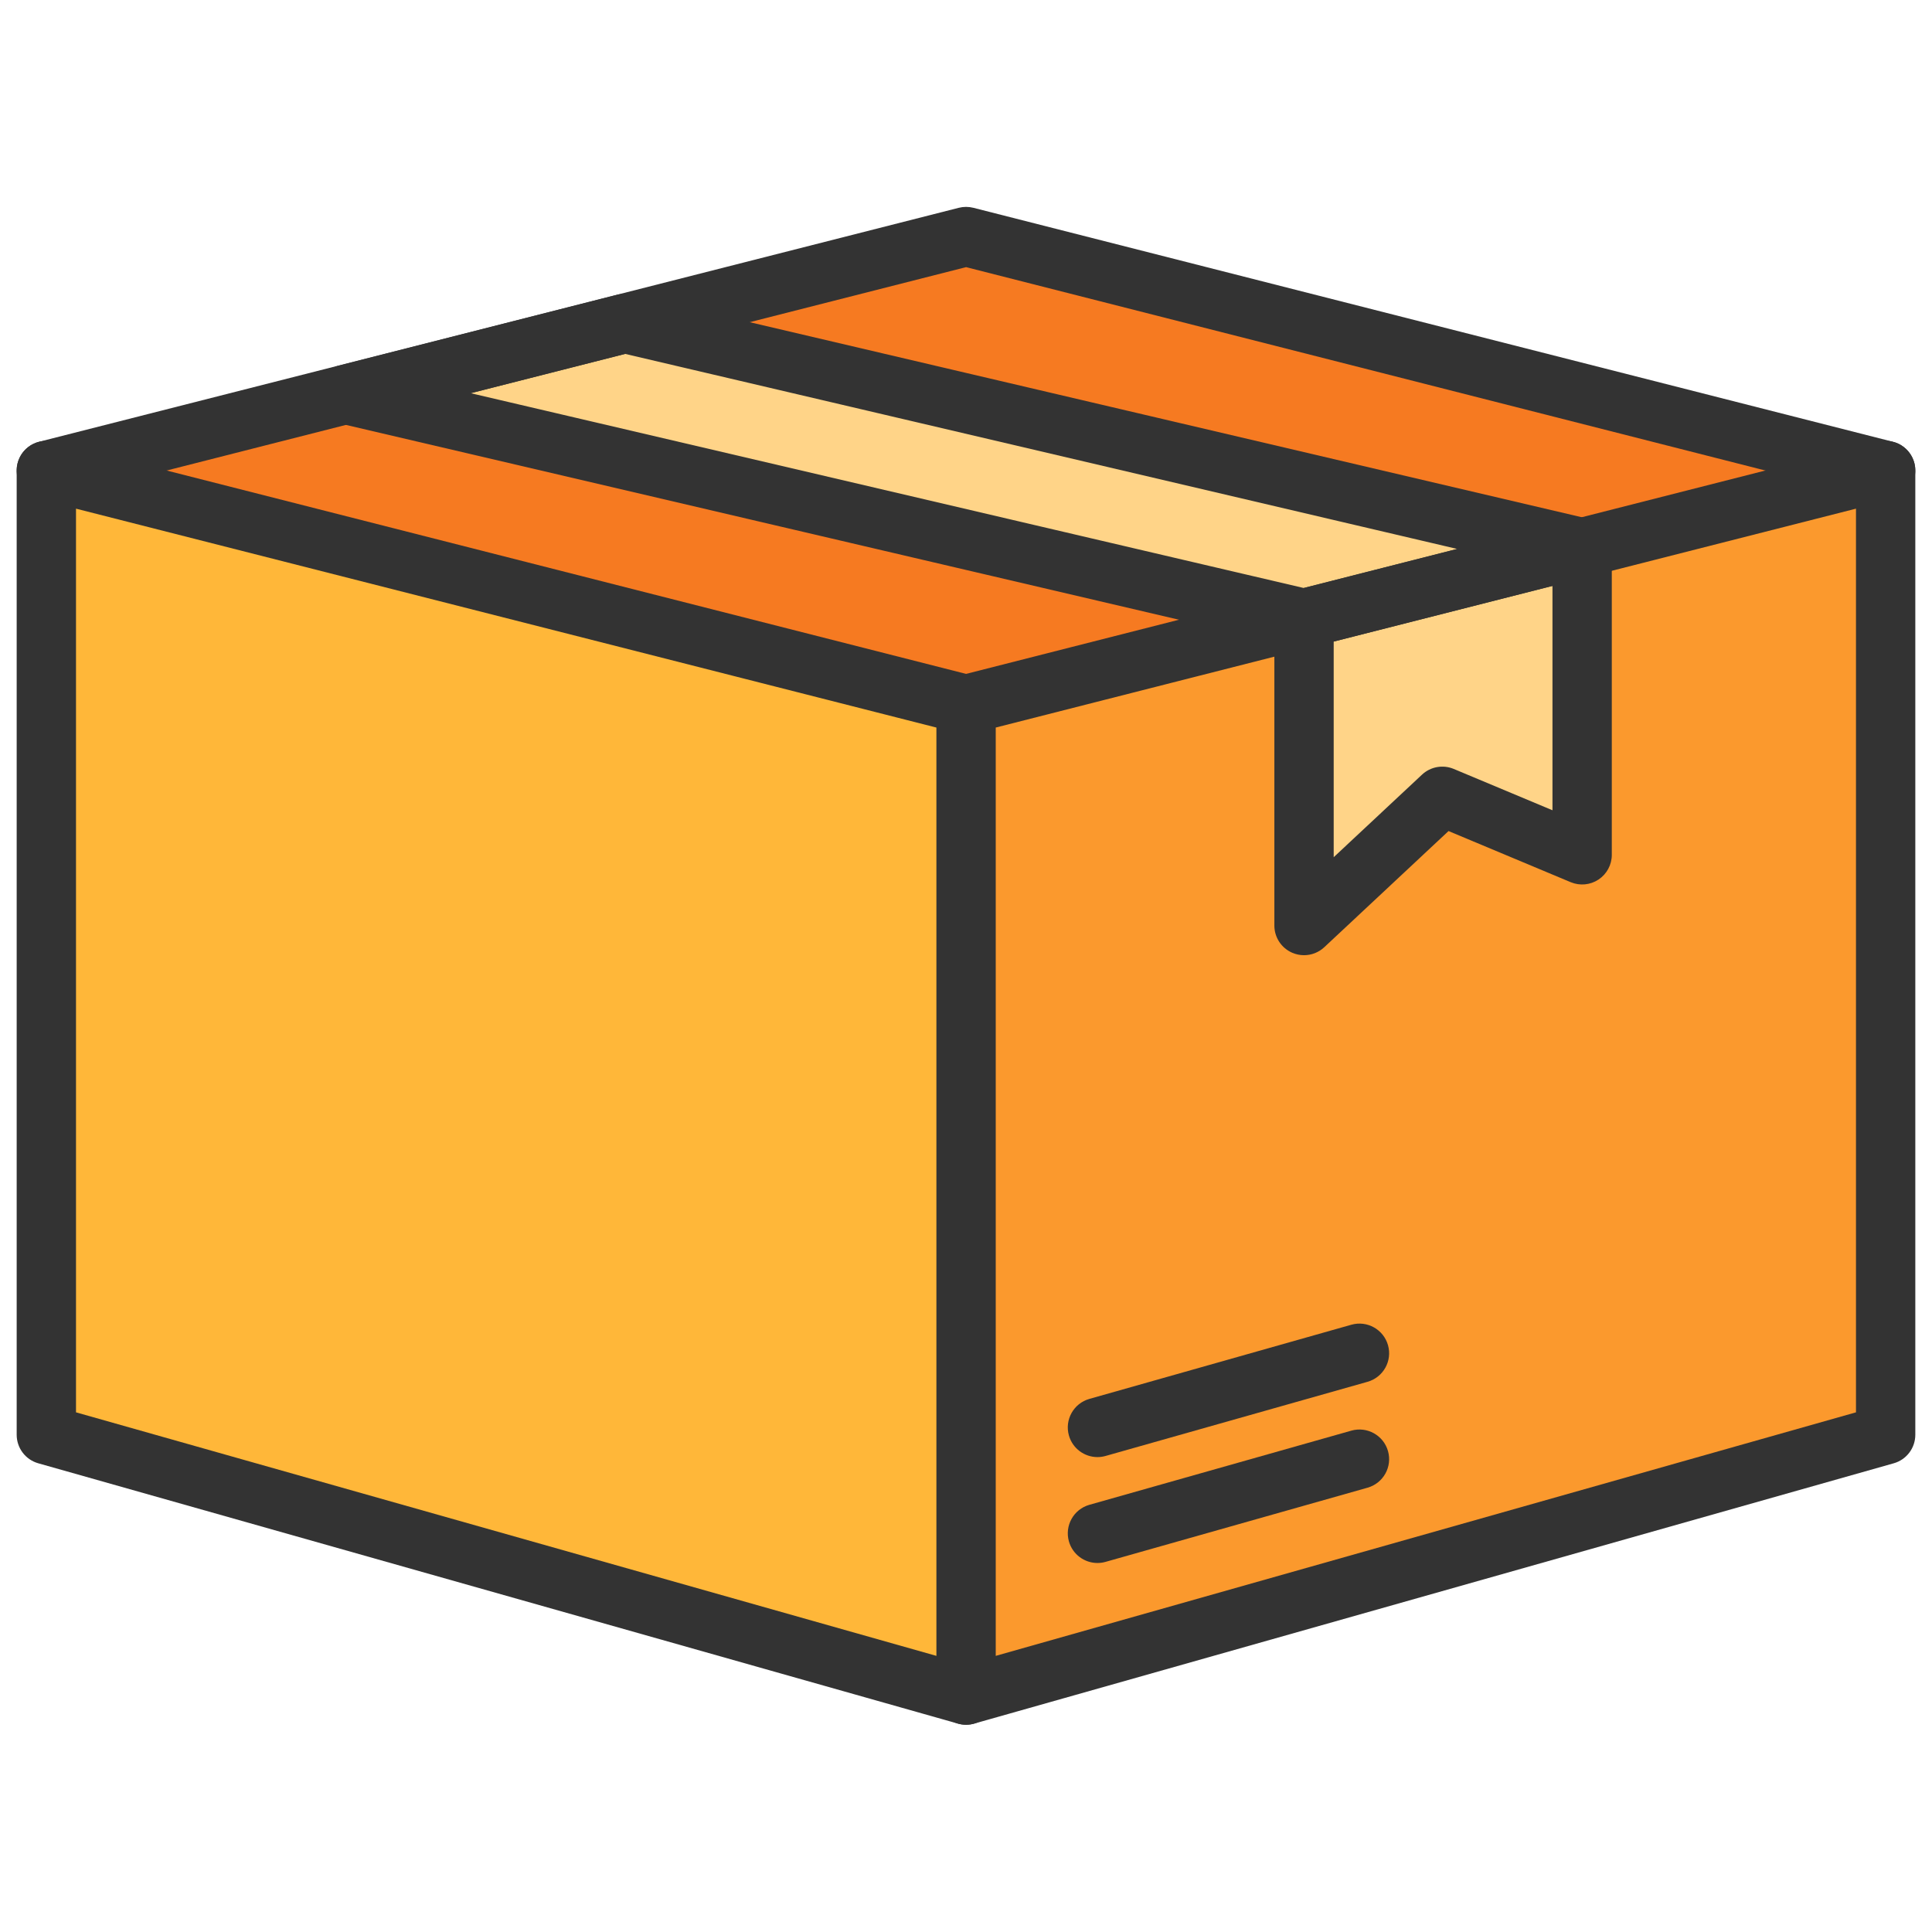
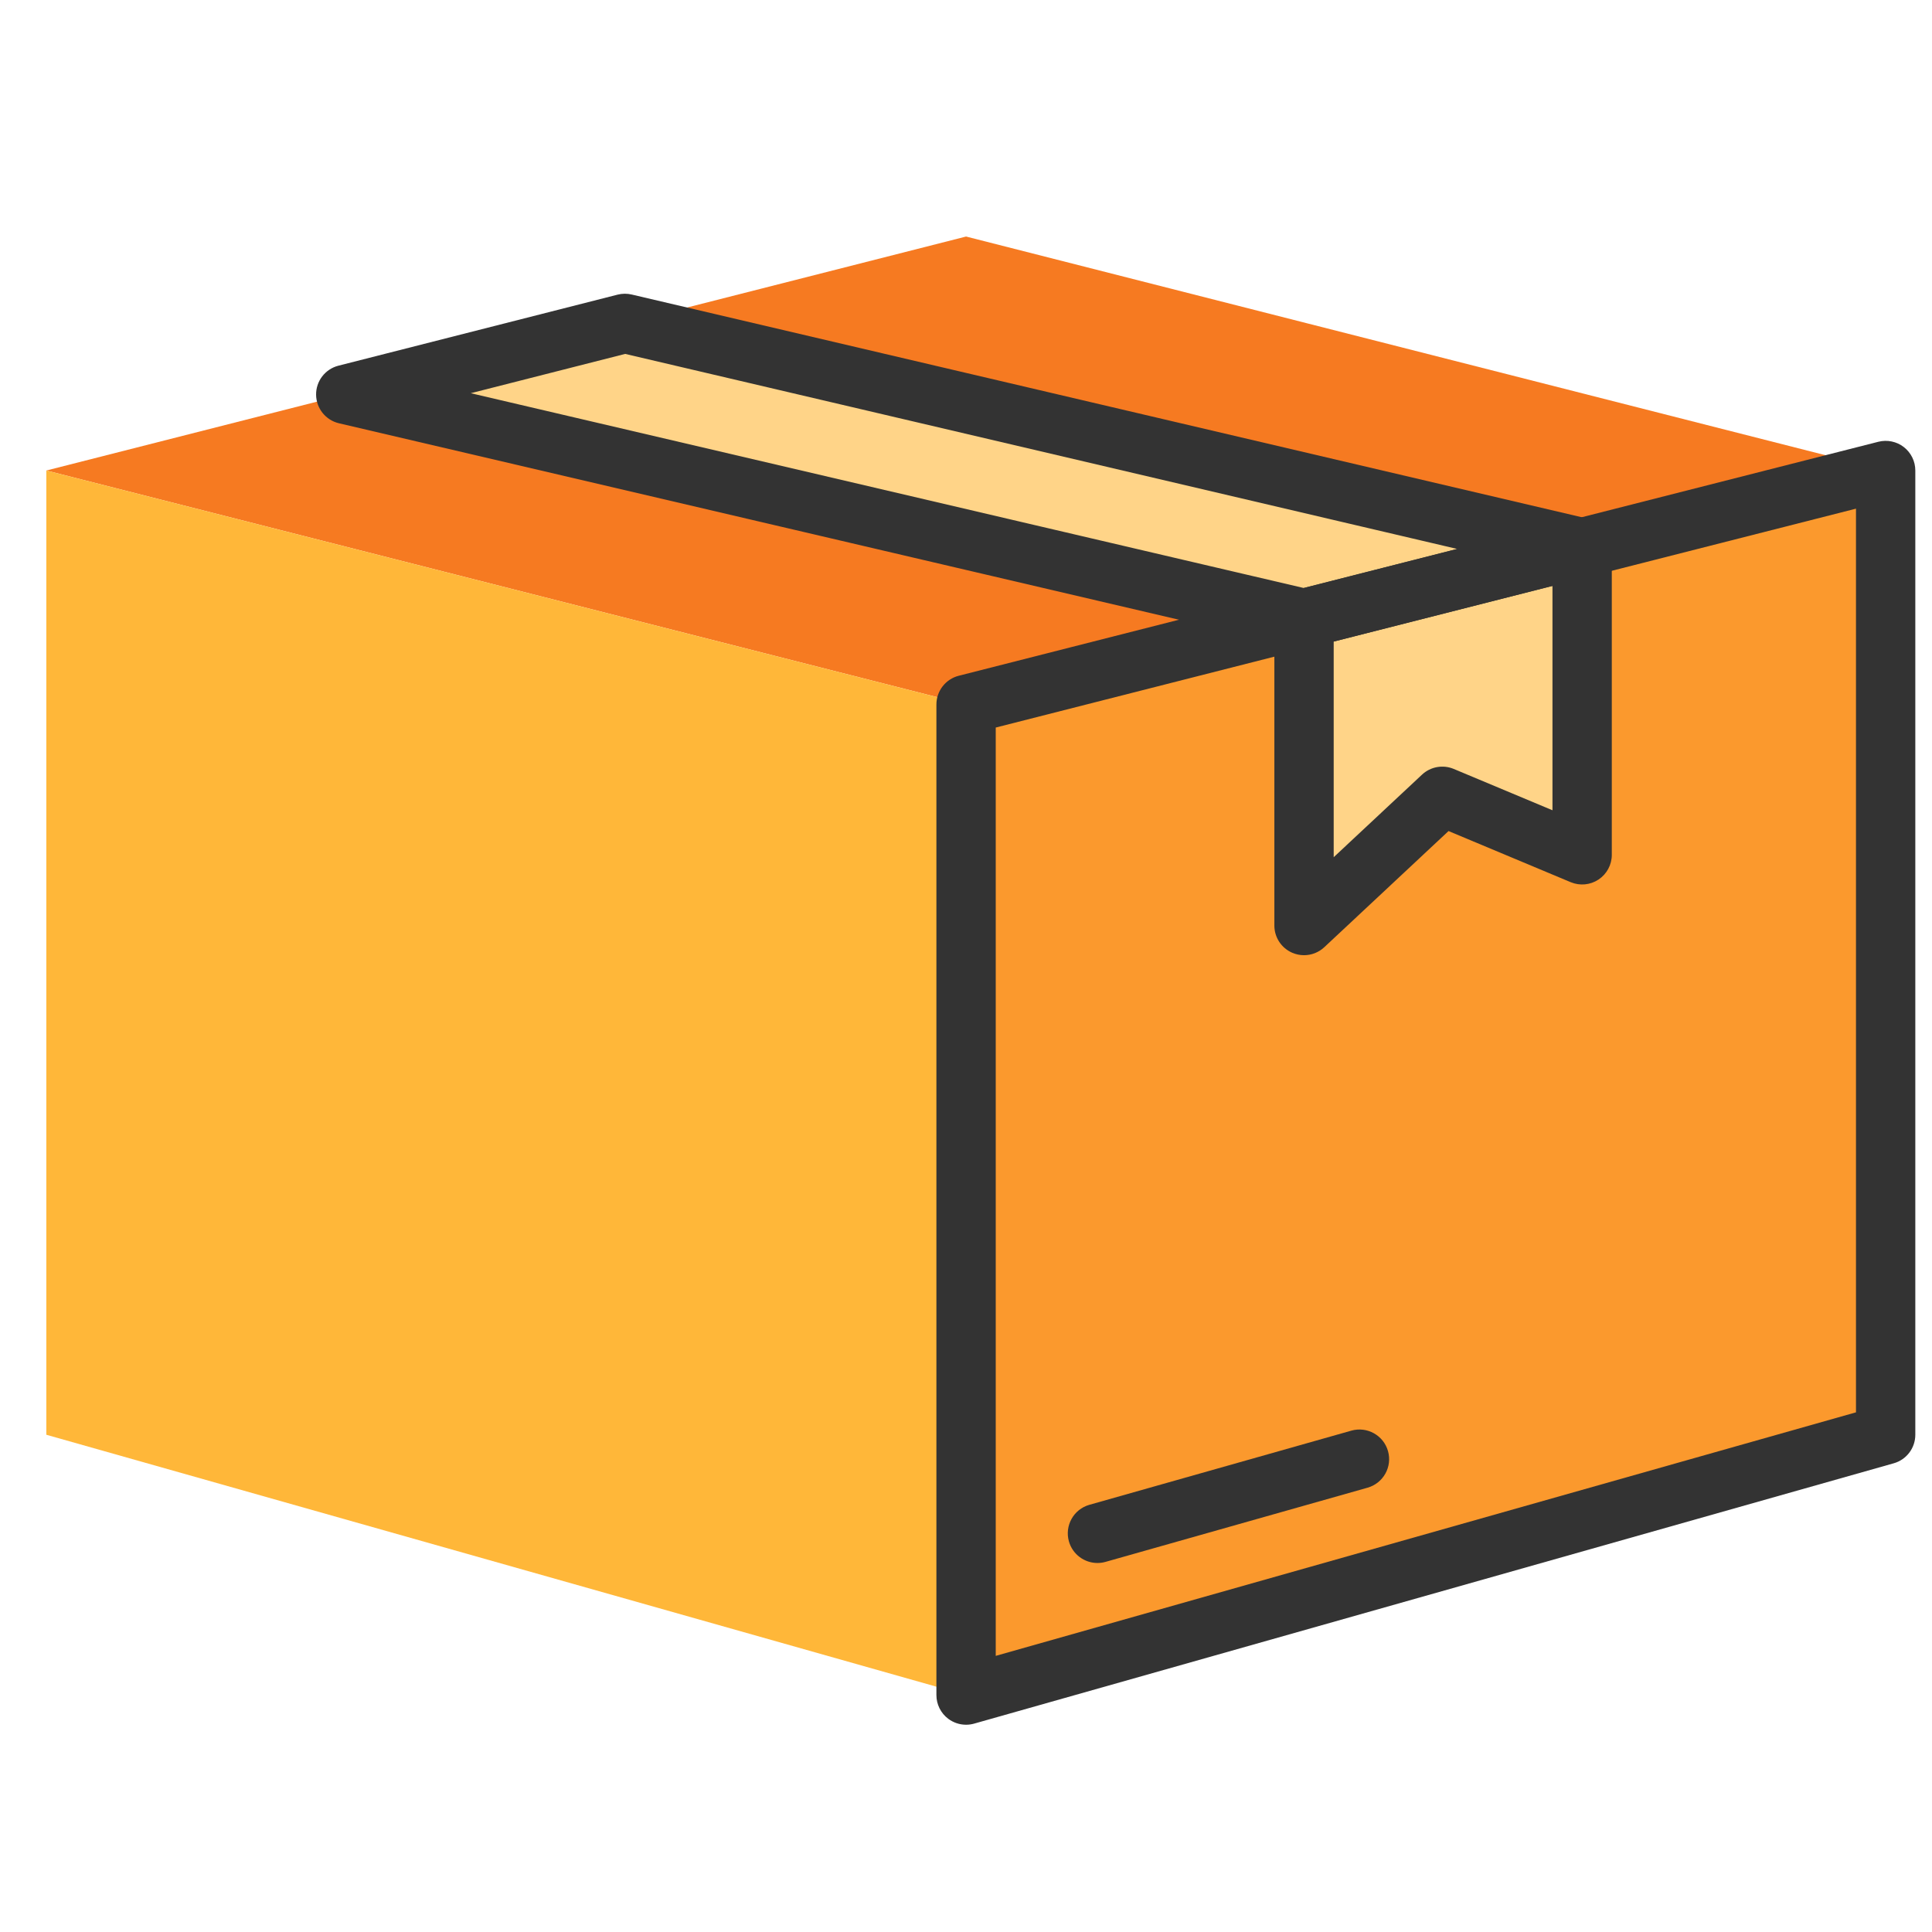
<svg xmlns="http://www.w3.org/2000/svg" width="1000" zoomAndPan="magnify" viewBox="0 0 750 750" height="1000" preserveAspectRatio="xMidYMid meet" version="1.2">
  <defs>
    <clipPath id="71f06aaa47">
      <path d="M 6 80.129 L 744 80.129 L 744 195 L 6 195 Z M 6 80.129 " />
    </clipPath>
    <clipPath id="af7332cf25">
-       <path d="M 6 171 L 387 171 L 387 669.629 L 6 669.629 Z M 6 171 " />
-     </clipPath>
+       </clipPath>
    <clipPath id="e3da7de27a">
      <path d="M 363 171 L 744 171 L 744 669.629 L 363 669.629 Z M 363 171 " />
    </clipPath>
  </defs>
  <g id="6b76f98537">
    <path style=" stroke:none;fill-rule:nonzero;fill:#fb992d;fill-opacity:1;" d="M 732.008 182.652 L 732.008 556.973 L 375.027 658.027 L 375.027 273.484 L 506.215 240.109 L 506.223 240.109 L 506.223 359.297 L 559.895 309.117 L 614.184 331.84 L 614.184 212.648 L 614.152 212.641 Z M 732.008 182.652 " />
-     <path style=" stroke:none;fill-rule:nonzero;fill:#f67a21;fill-opacity:1;" d="M 732.008 182.652 L 614.152 212.641 L 242.582 125.539 L 242.578 125.52 L 375.027 91.824 Z M 732.008 182.652 " />
+     <path style=" stroke:none;fill-rule:nonzero;fill:#f67a21;fill-opacity:1;" d="M 732.008 182.652 L 614.152 212.641 L 242.582 125.539 L 242.578 125.52 L 375.027 91.824 M 732.008 182.652 " />
    <path style=" stroke:none;fill-rule:nonzero;fill:#ffd488;fill-opacity:1;" d="M 614.184 212.648 L 614.184 331.84 L 559.895 309.117 L 506.223 359.297 L 506.223 240.109 Z M 614.184 212.648 " />
    <path style=" stroke:none;fill-rule:nonzero;fill:#ffd488;fill-opacity:1;" d="M 614.152 212.641 L 506.215 240.109 L 134.223 153.113 L 242.582 125.539 Z M 614.152 212.641 " />
    <path style=" stroke:none;fill-rule:nonzero;fill:#f67a21;fill-opacity:1;" d="M 134.223 153.113 L 506.215 240.109 L 375.027 273.484 L 17.988 182.652 L 242.578 125.52 L 242.582 125.539 Z M 134.223 153.113 " />
    <path style=" stroke:none;fill-rule:nonzero;fill:#ffb739;fill-opacity:1;" d="M 375.027 273.484 L 375.027 658.027 L 17.988 556.973 L 17.988 182.652 Z M 375.027 273.484 " />
    <g clip-rule="nonzero" clip-path="url(#71f06aaa47)">
-       <path style=" stroke:none;fill-rule:nonzero;fill:#333333;fill-opacity:1;" d="M 17.98 194.168 C 12.84 194.168 8.152 190.699 6.828 185.492 C 5.258 179.332 8.984 173.066 15.148 171.496 L 372.188 80.668 C 374.051 80.195 376.004 80.195 377.867 80.668 L 734.848 171.496 C 741.012 173.066 744.738 179.332 743.168 185.492 C 741.598 191.652 735.332 195.375 729.164 193.809 L 375.027 103.703 L 20.828 193.809 C 19.875 194.051 18.918 194.168 17.98 194.168 Z M 17.98 194.168 " />
-     </g>
+       </g>
    <path style=" stroke:none;fill-rule:nonzero;fill:#333333;fill-opacity:1;" d="M 506.223 251.617 C 505.34 251.617 504.449 251.516 503.59 251.316 L 131.598 164.32 C 126.43 163.113 122.758 158.527 122.707 153.223 C 122.656 147.918 126.238 143.266 131.383 141.957 L 239.742 114.383 C 241.535 113.926 243.41 113.91 245.211 114.332 L 616.781 201.434 C 616.957 201.473 617.133 201.52 617.305 201.566 C 622.312 202.992 625.758 207.602 625.684 212.805 C 625.609 218.008 622.07 222.52 617.023 223.805 L 509.062 251.262 C 508.133 251.5 507.18 251.617 506.223 251.617 Z M 182.758 152.641 L 506.105 228.258 L 565.695 213.102 L 242.695 137.387 Z M 182.758 152.641 " />
    <path style=" stroke:none;fill-rule:nonzero;fill:#333333;fill-opacity:1;" d="M 506.219 370.809 C 504.672 370.809 503.113 370.496 501.637 369.855 C 497.43 368.031 494.707 363.883 494.707 359.297 L 494.707 240.109 C 494.707 233.75 499.863 228.598 506.223 228.598 C 512.582 228.598 517.738 233.75 517.738 240.109 L 517.738 332.766 L 552.027 300.711 C 555.34 297.613 560.16 296.75 564.344 298.5 L 602.668 314.543 L 602.668 212.648 C 602.668 206.293 607.824 201.137 614.184 201.137 C 620.547 201.137 625.699 206.293 625.699 212.648 L 625.699 331.84 C 625.699 335.695 623.773 339.293 620.562 341.426 C 617.355 343.559 613.293 343.949 609.738 342.461 L 562.32 322.613 L 514.09 367.703 C 511.914 369.738 509.086 370.809 506.219 370.809 Z M 506.219 370.809 " />
    <g clip-rule="nonzero" clip-path="url(#af7332cf25)">
-       <path style=" stroke:none;fill-rule:nonzero;fill:#333333;fill-opacity:1;" d="M 375.031 669.543 C 373.992 669.543 372.938 669.402 371.887 669.105 L 14.852 568.047 C 9.895 566.645 6.473 562.121 6.473 556.973 L 6.473 182.652 C 6.473 179.098 8.113 175.746 10.922 173.566 C 13.727 171.383 17.383 170.621 20.828 171.496 L 377.867 262.328 C 384.031 263.898 387.758 270.164 386.188 276.324 C 384.617 282.484 378.352 286.207 372.188 284.641 L 29.504 197.461 L 29.504 548.266 L 378.164 646.953 C 384.285 648.688 387.84 655.051 386.109 661.164 C 384.672 666.234 380.055 669.543 375.031 669.543 Z M 375.031 669.543 " />
-     </g>
+       </g>
    <g clip-rule="nonzero" clip-path="url(#e3da7de27a)">
      <path style=" stroke:none;fill-rule:nonzero;fill:#333333;fill-opacity:1;" d="M 375.027 669.539 C 372.547 669.539 370.105 668.738 368.082 667.211 C 365.203 665.035 363.512 661.637 363.512 658.027 L 363.512 273.484 C 363.512 268.223 367.082 263.629 372.188 262.328 L 503.375 228.953 L 611.309 201.484 L 729.168 171.496 C 732.613 170.621 736.27 171.383 739.078 173.562 C 741.883 175.746 743.523 179.098 743.523 182.652 L 743.523 556.969 C 743.523 562.121 740.105 566.645 735.148 568.047 L 378.164 669.105 C 377.133 669.398 376.078 669.539 375.027 669.539 Z M 386.543 282.434 L 386.543 642.805 L 720.492 548.266 L 720.492 197.461 L 616.992 223.793 L 509.055 251.262 Z M 386.543 282.434 " />
    </g>
    <path style=" stroke:none;fill-rule:nonzero;fill:#333333;fill-opacity:1;" d="M 426.027 606.754 C 421.008 606.754 416.391 603.445 414.953 598.379 C 413.223 592.262 416.777 585.898 422.898 584.164 L 524.602 555.371 C 530.719 553.641 537.086 557.195 538.82 563.312 C 540.555 569.43 536.996 575.793 530.879 577.523 L 429.172 606.316 C 428.125 606.613 427.066 606.754 426.027 606.754 Z M 426.027 606.754 " />
-     <path style=" stroke:none;fill-rule:nonzero;fill:#333333;fill-opacity:1;" d="M 426.027 565.641 C 421.008 565.641 416.391 562.332 414.953 557.262 C 413.223 551.148 416.777 544.785 422.898 543.051 L 524.602 514.258 C 530.719 512.527 537.086 516.082 538.82 522.199 C 540.555 528.316 536.996 534.676 530.879 536.41 L 429.172 565.203 C 428.125 565.5 427.066 565.641 426.027 565.641 Z M 426.027 565.641 " />
  </g>
</svg>